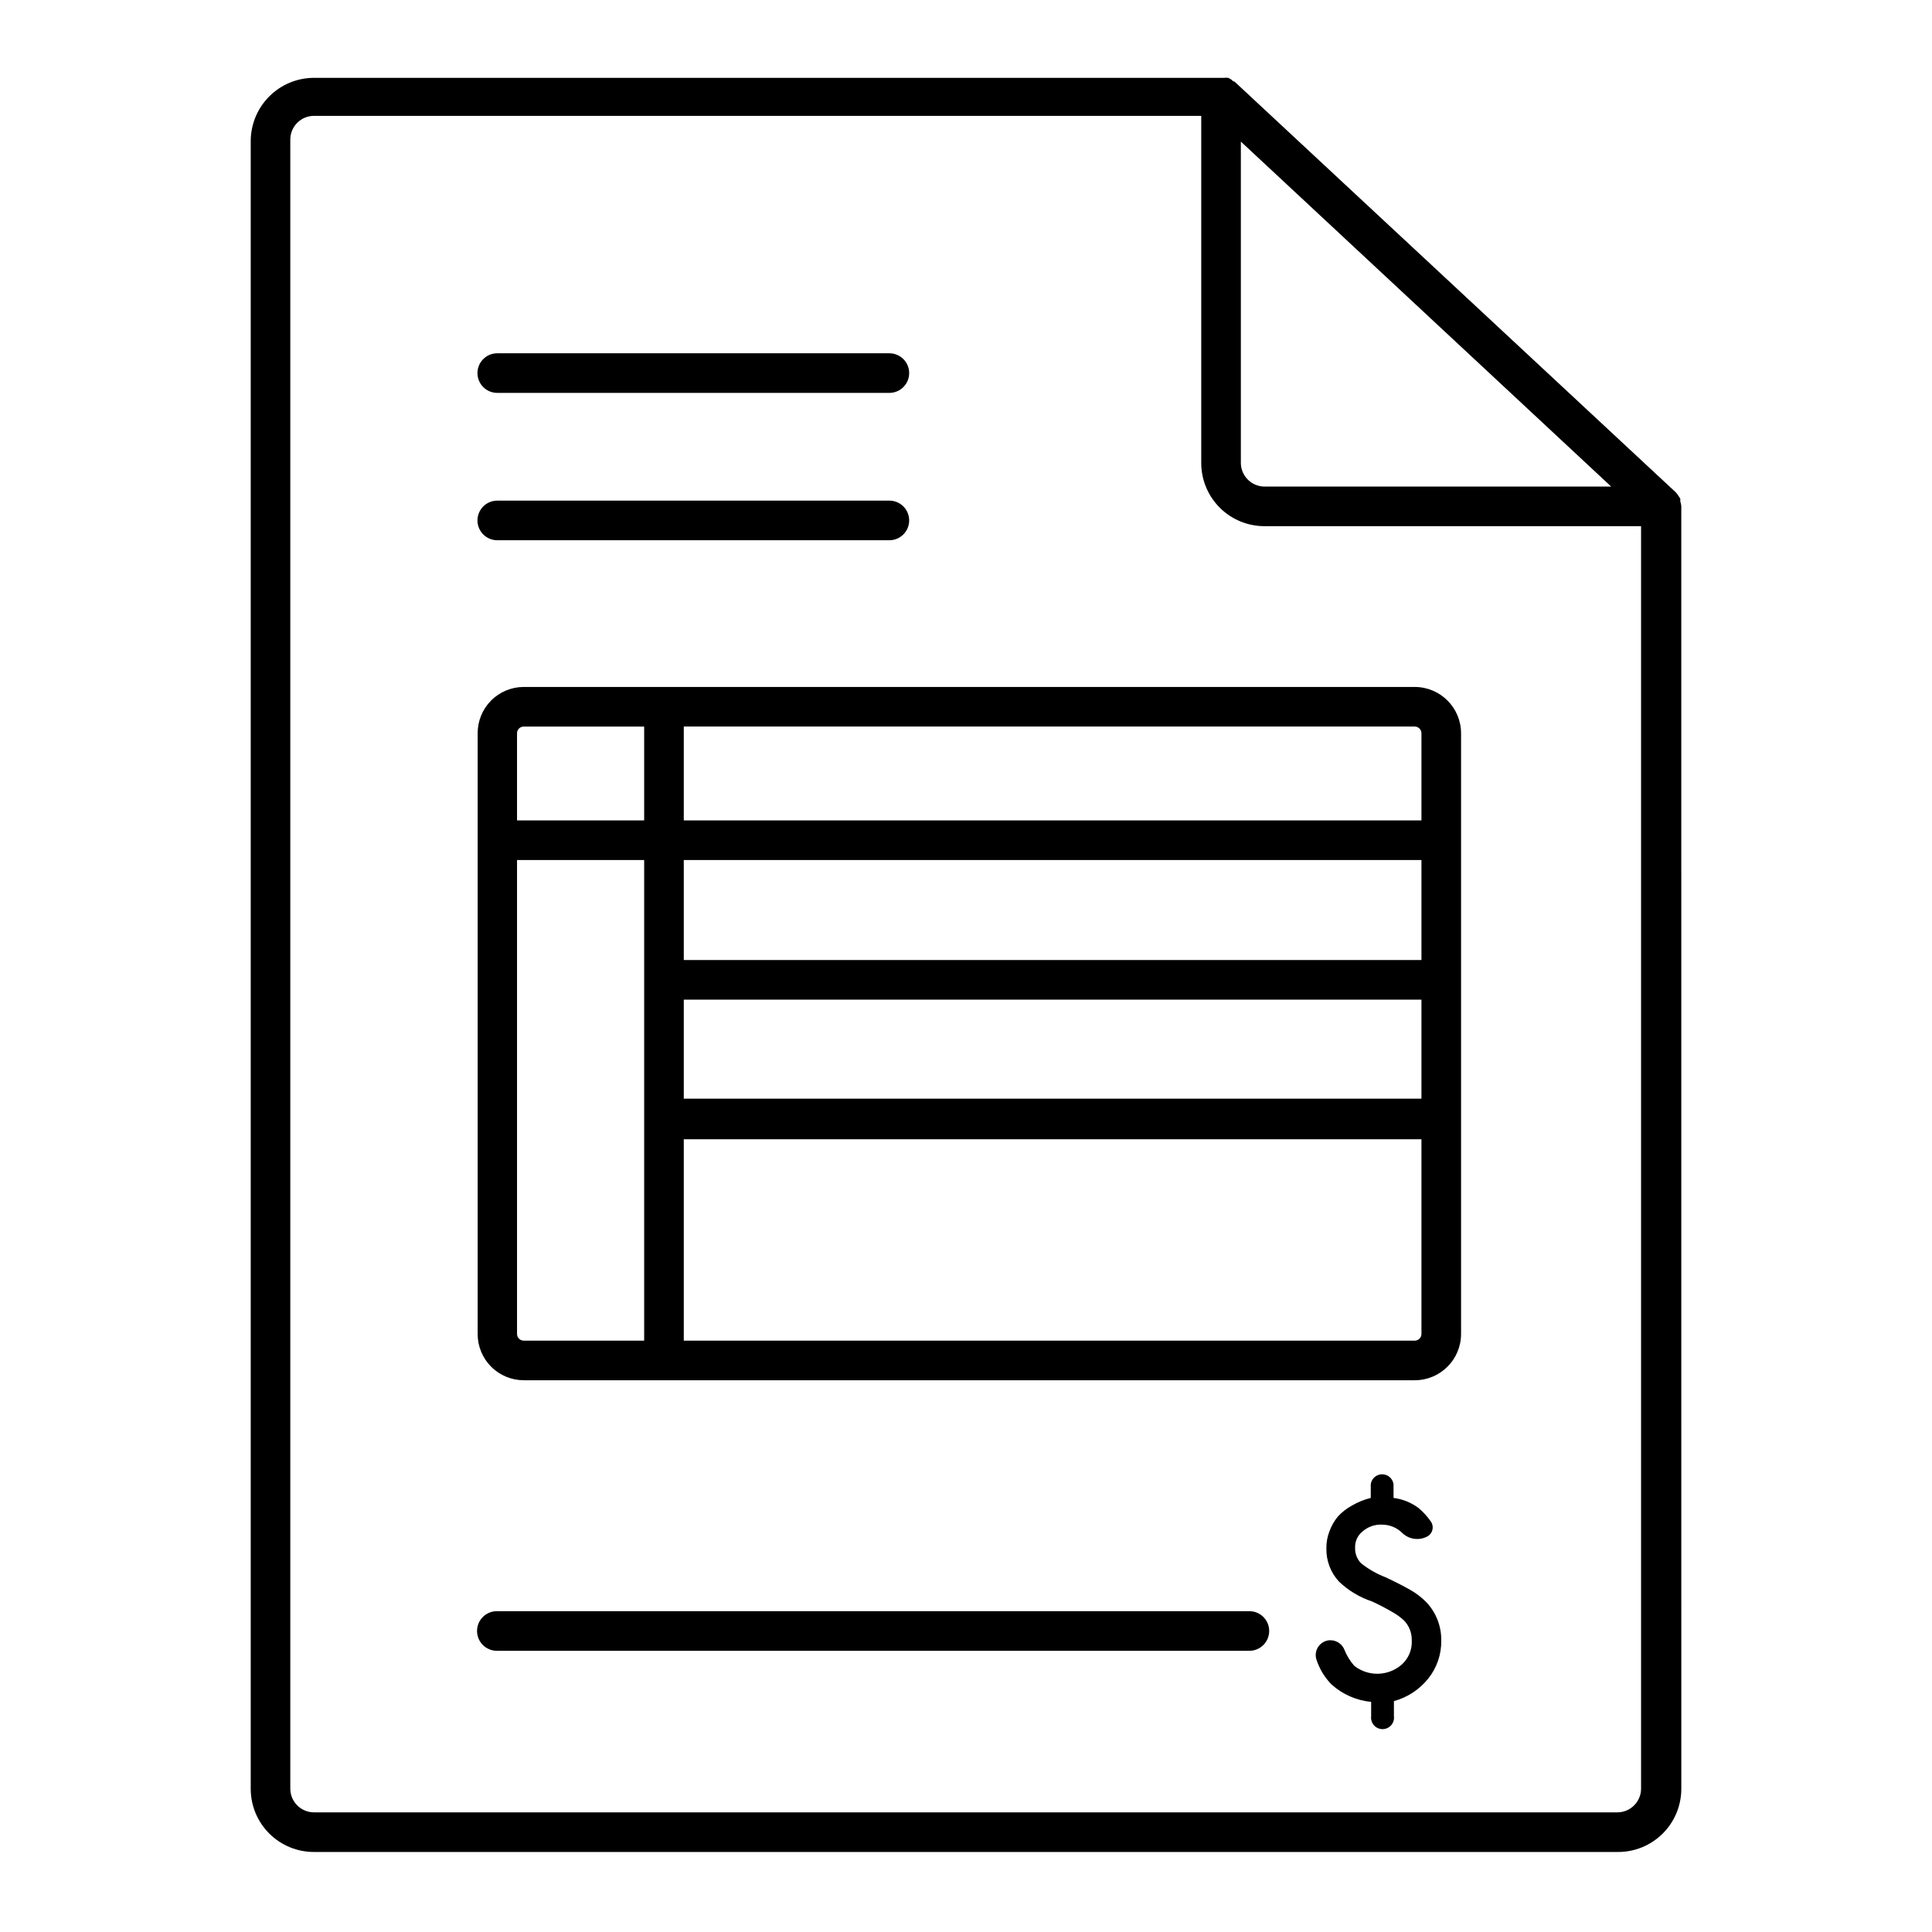
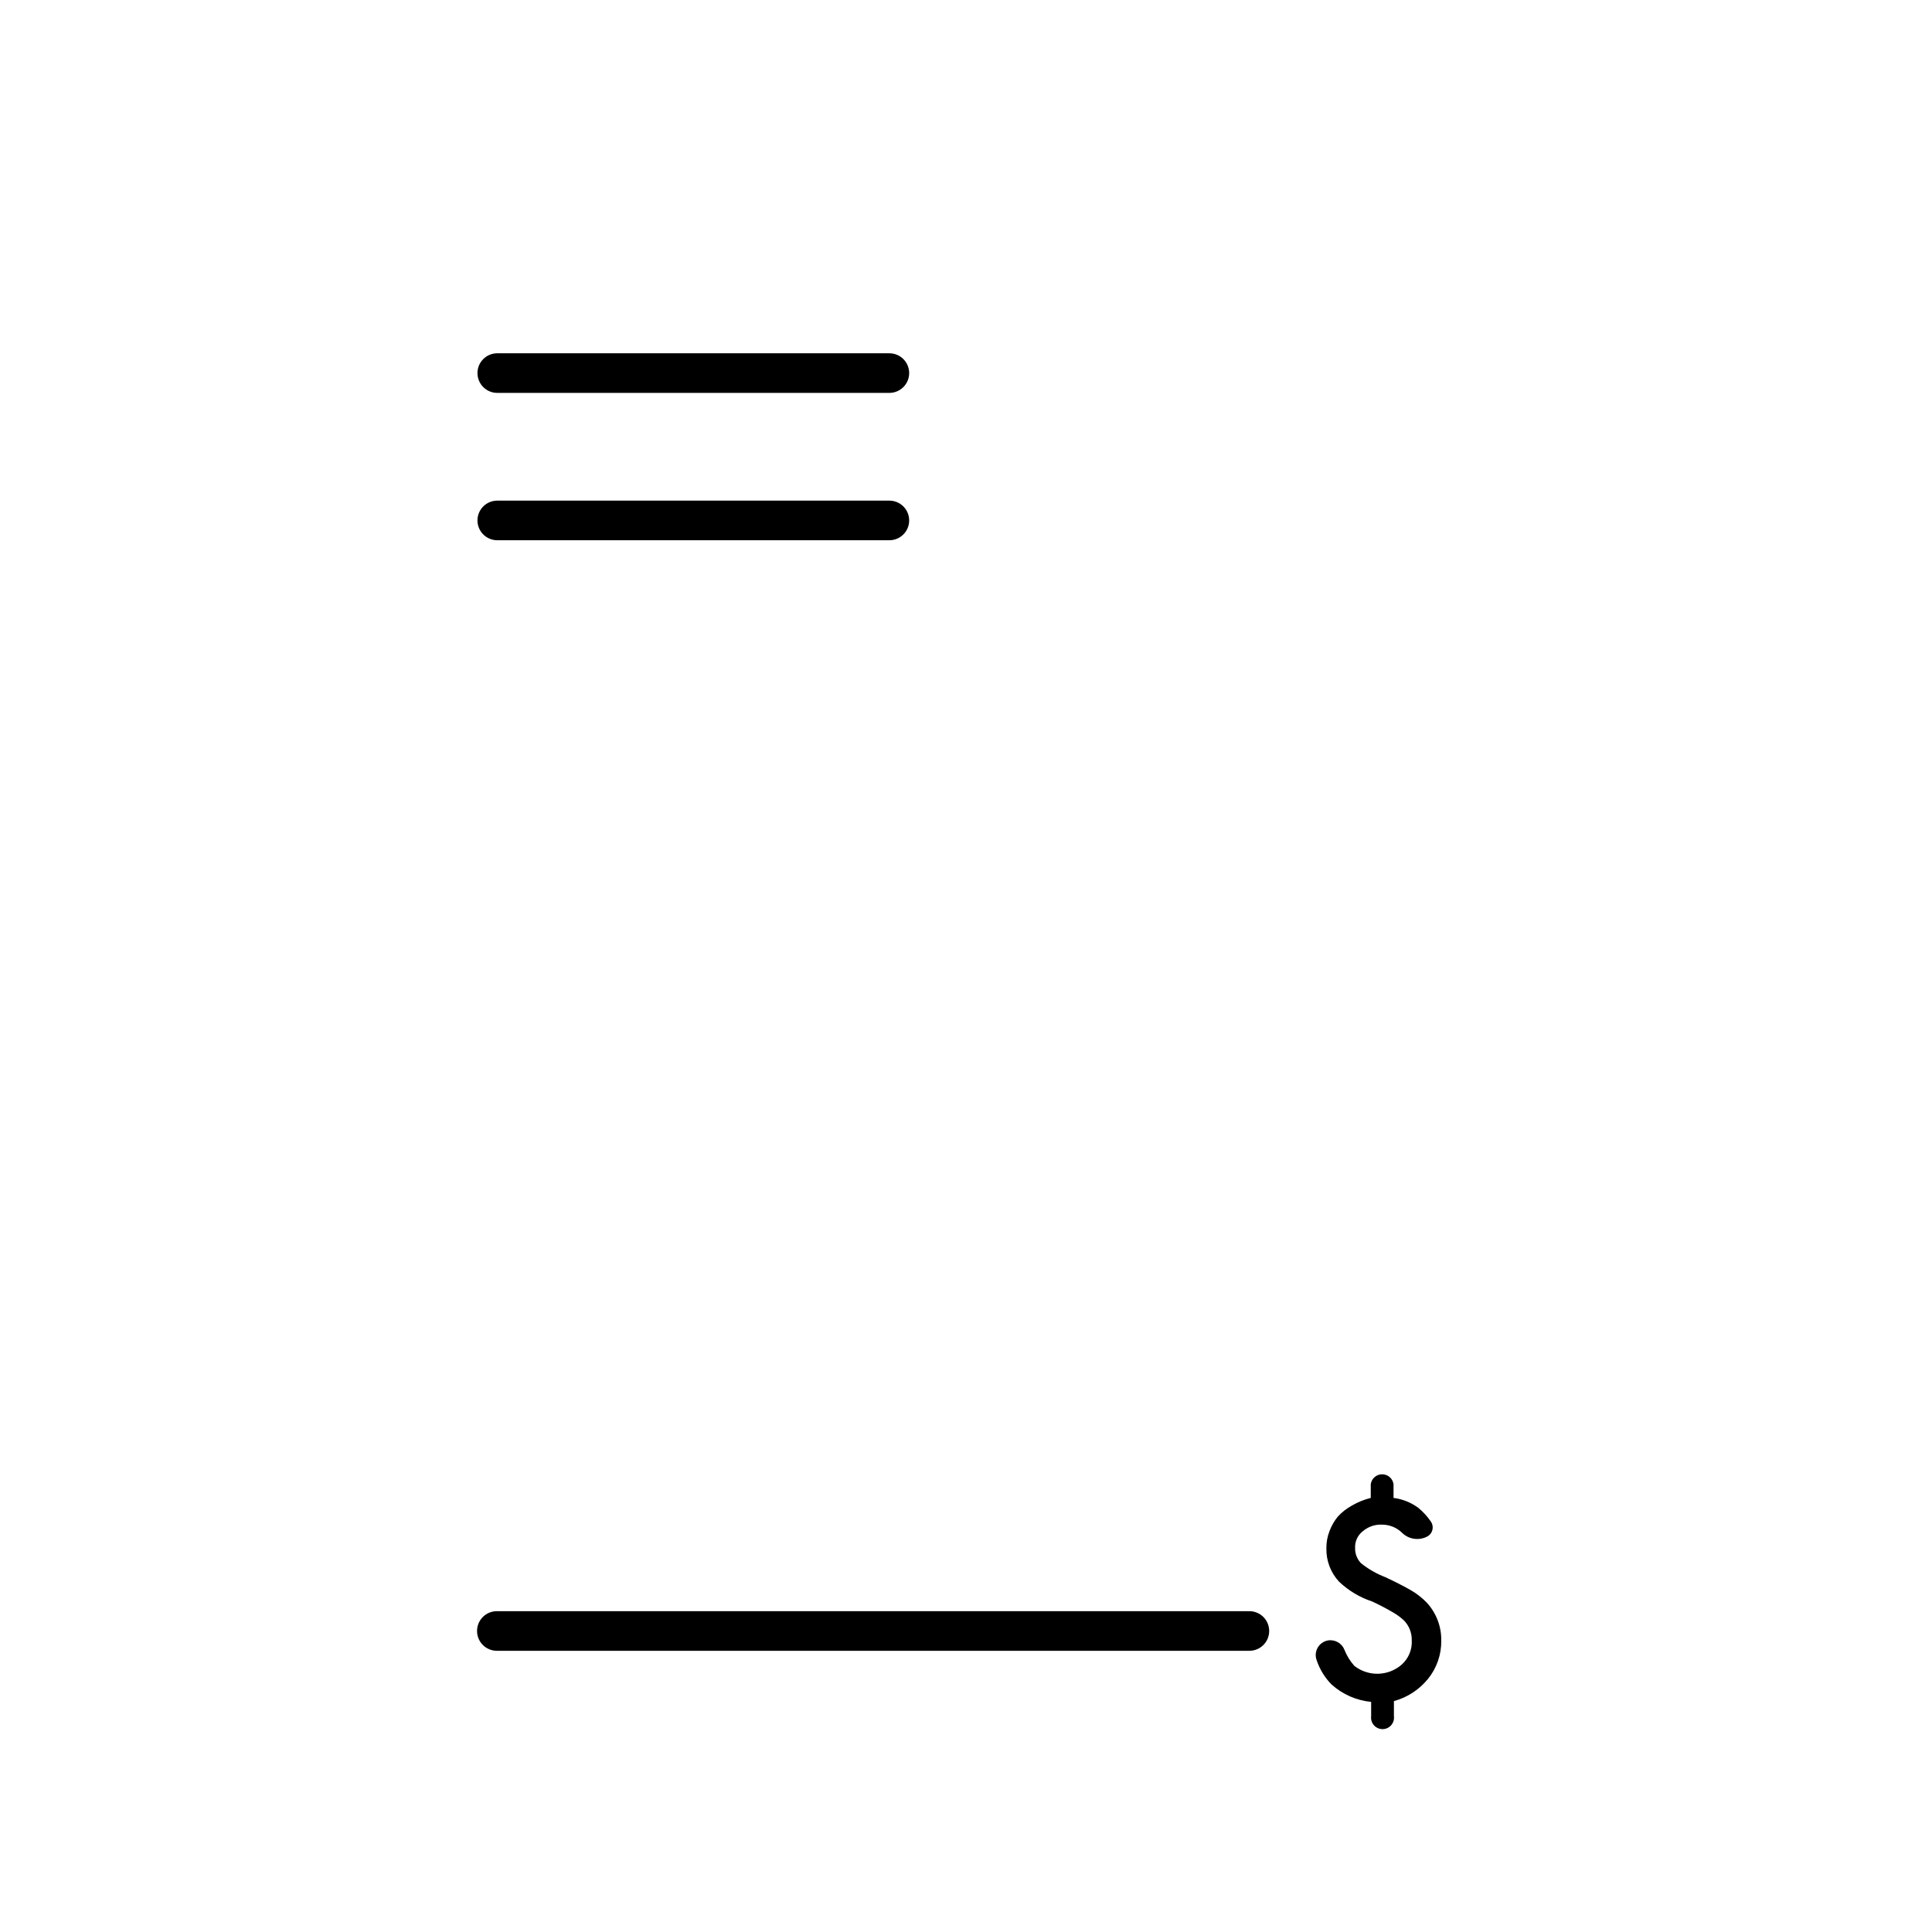
<svg xmlns="http://www.w3.org/2000/svg" fill="#000000" width="800px" height="800px" version="1.1" viewBox="144 144 512 512">
  <g fill-rule="evenodd">
-     <path d="m589.56 278.14c-0.035-0.43-0.121-0.855-0.266-1.262v-0.734c-0.125-0.219-0.266-0.426-0.418-0.629-0.219-0.383-0.48-0.734-0.789-1.051l-116.93-108.84s-0.418 0-0.629-0.367c-0.309-0.27-0.664-0.48-1.051-0.629-0.363-0.047-0.734-0.047-1.102 0h-0.789-240.3c-4.445-0.016-8.715 1.734-11.871 4.863-3.156 3.129-4.945 7.379-4.973 11.824v436.79c0.012 4.449 1.797 8.711 4.957 11.84 3.16 3.133 7.438 4.879 11.887 4.848h345.43c4.449 0.031 8.727-1.715 11.887-4.848 3.16-3.129 4.945-7.391 4.961-11.84zm-116.72-96.617 98.137 91.422h-91.785c-3.457 0.027-6.293-2.738-6.352-6.195zm99.711 442.77h-345.27c-3.457 0.031-6.293-2.734-6.348-6.191v-437.21c0.055-3.457 2.891-6.223 6.348-6.191h235.06v92.047c0.016 4.449 1.801 8.711 4.961 11.844 3.16 3.129 7.438 4.875 11.887 4.848h99.711v334.66c-0.055 3.398-2.797 6.137-6.191 6.191z" />
-     <path d="m518.97 326.05h-236.16c-3.25 0-6.367 1.293-8.664 3.598-2.293 2.305-3.574 5.43-3.562 8.684v159.17c-0.012 3.25 1.27 6.375 3.562 8.68 2.297 2.305 5.414 3.598 8.664 3.598h236.16c6.762-0.027 12.227-5.516 12.227-12.277v-159.17c0-6.762-5.465-12.254-12.227-12.281zm1.73 72.371h-195.49v-26.504h195.49zm-195.49 10.496h195.49v26.238h-195.49zm195.49-70.586v23.09h-195.49v-24.875h193.76c0.965 0.027 1.73 0.816 1.73 1.785zm-237.95-1.785h31.961v24.875h-33.691v-23.09c0-0.969 0.766-1.758 1.73-1.785zm-1.73 160.96v-125.59h33.691v127.37h-31.961c-0.965-0.027-1.73-0.816-1.73-1.781zm237.95 1.785-193.76-0.004v-53.371h195.49v51.59c0 0.965-0.766 1.754-1.73 1.781z" />
    <path d="m275.78 248.12h103.91c2.898 0 5.25-2.352 5.25-5.25 0-2.898-2.352-5.246-5.25-5.246h-103.91c-2.898 0-5.246 2.348-5.246 5.246 0 2.898 2.348 5.25 5.246 5.25z" />
    <path d="m275.78 287.17h103.91c2.898 0 5.25-2.352 5.25-5.25 0-2.898-2.352-5.246-5.25-5.246h-103.91c-2.898 0-5.246 2.348-5.246 5.246 0 2.898 2.348 5.25 5.246 5.25z" />
    <path d="m475.1 570.98h-199.43c-2.898 0-5.246 2.348-5.246 5.246 0 2.898 2.348 5.25 5.246 5.25h199.43c2.898 0 5.246-2.352 5.246-5.25 0-2.898-2.348-5.246-5.246-5.246z" />
    <path d="m517.97 565.47c-1.836-1.051-4.144-2.258-6.875-3.516-2.309-0.891-4.469-2.129-6.402-3.676-1.047-1.078-1.617-2.535-1.574-4.039-0.09-1.707 0.652-3.352 1.996-4.41 1.449-1.258 3.332-1.895 5.246-1.781 1.973 0.02 3.856 0.812 5.25 2.203 1.801 1.734 4.523 2.094 6.715 0.891 0.656-0.379 1.121-1.012 1.289-1.746 0.168-0.738 0.027-1.512-0.395-2.137-0.941-1.375-2.074-2.613-3.359-3.672-1.93-1.422-4.188-2.324-6.559-2.625v-3.621c-0.203-1.516-1.492-2.644-3.019-2.644s-2.816 1.129-3.016 2.644v3.621c-1.73 0.43-3.391 1.102-4.934 1.992-1.414 0.766-2.691 1.758-3.781 2.941-0.941 1.145-1.688 2.438-2.203 3.828-0.574 1.453-0.859 3.004-0.84 4.566-0.082 3.281 1.121 6.469 3.359 8.871 2.496 2.375 5.488 4.168 8.766 5.246 2.152 0.996 3.883 1.941 5.246 2.731 1.137 0.625 2.191 1.383 3.148 2.258 1.379 1.395 2.133 3.285 2.102 5.246 0.156 2.465-0.832 4.867-2.68 6.508-3.566 3.094-8.824 3.223-12.543 0.316-1.113-1.254-2-2.695-2.621-4.254-0.699-1.789-2.574-2.824-4.461-2.465-1.129 0.234-2.098 0.949-2.656 1.957-0.555 1.012-0.641 2.215-0.23 3.289 0.805 2.41 2.152 4.598 3.934 6.406 2.914 2.625 6.594 4.242 10.496 4.617v3.777c-0.113 0.871 0.152 1.746 0.73 2.406 0.578 0.66 1.414 1.035 2.289 1.035s1.711-0.375 2.289-1.035c0.578-0.66 0.844-1.535 0.727-2.406v-3.988c3.551-0.965 6.707-3.023 9.027-5.879 2.332-2.875 3.578-6.477 3.516-10.18 0.055-3.734-1.336-7.344-3.883-10.078-1.211-1.246-2.59-2.324-4.094-3.199z" />
  </g>
</svg>